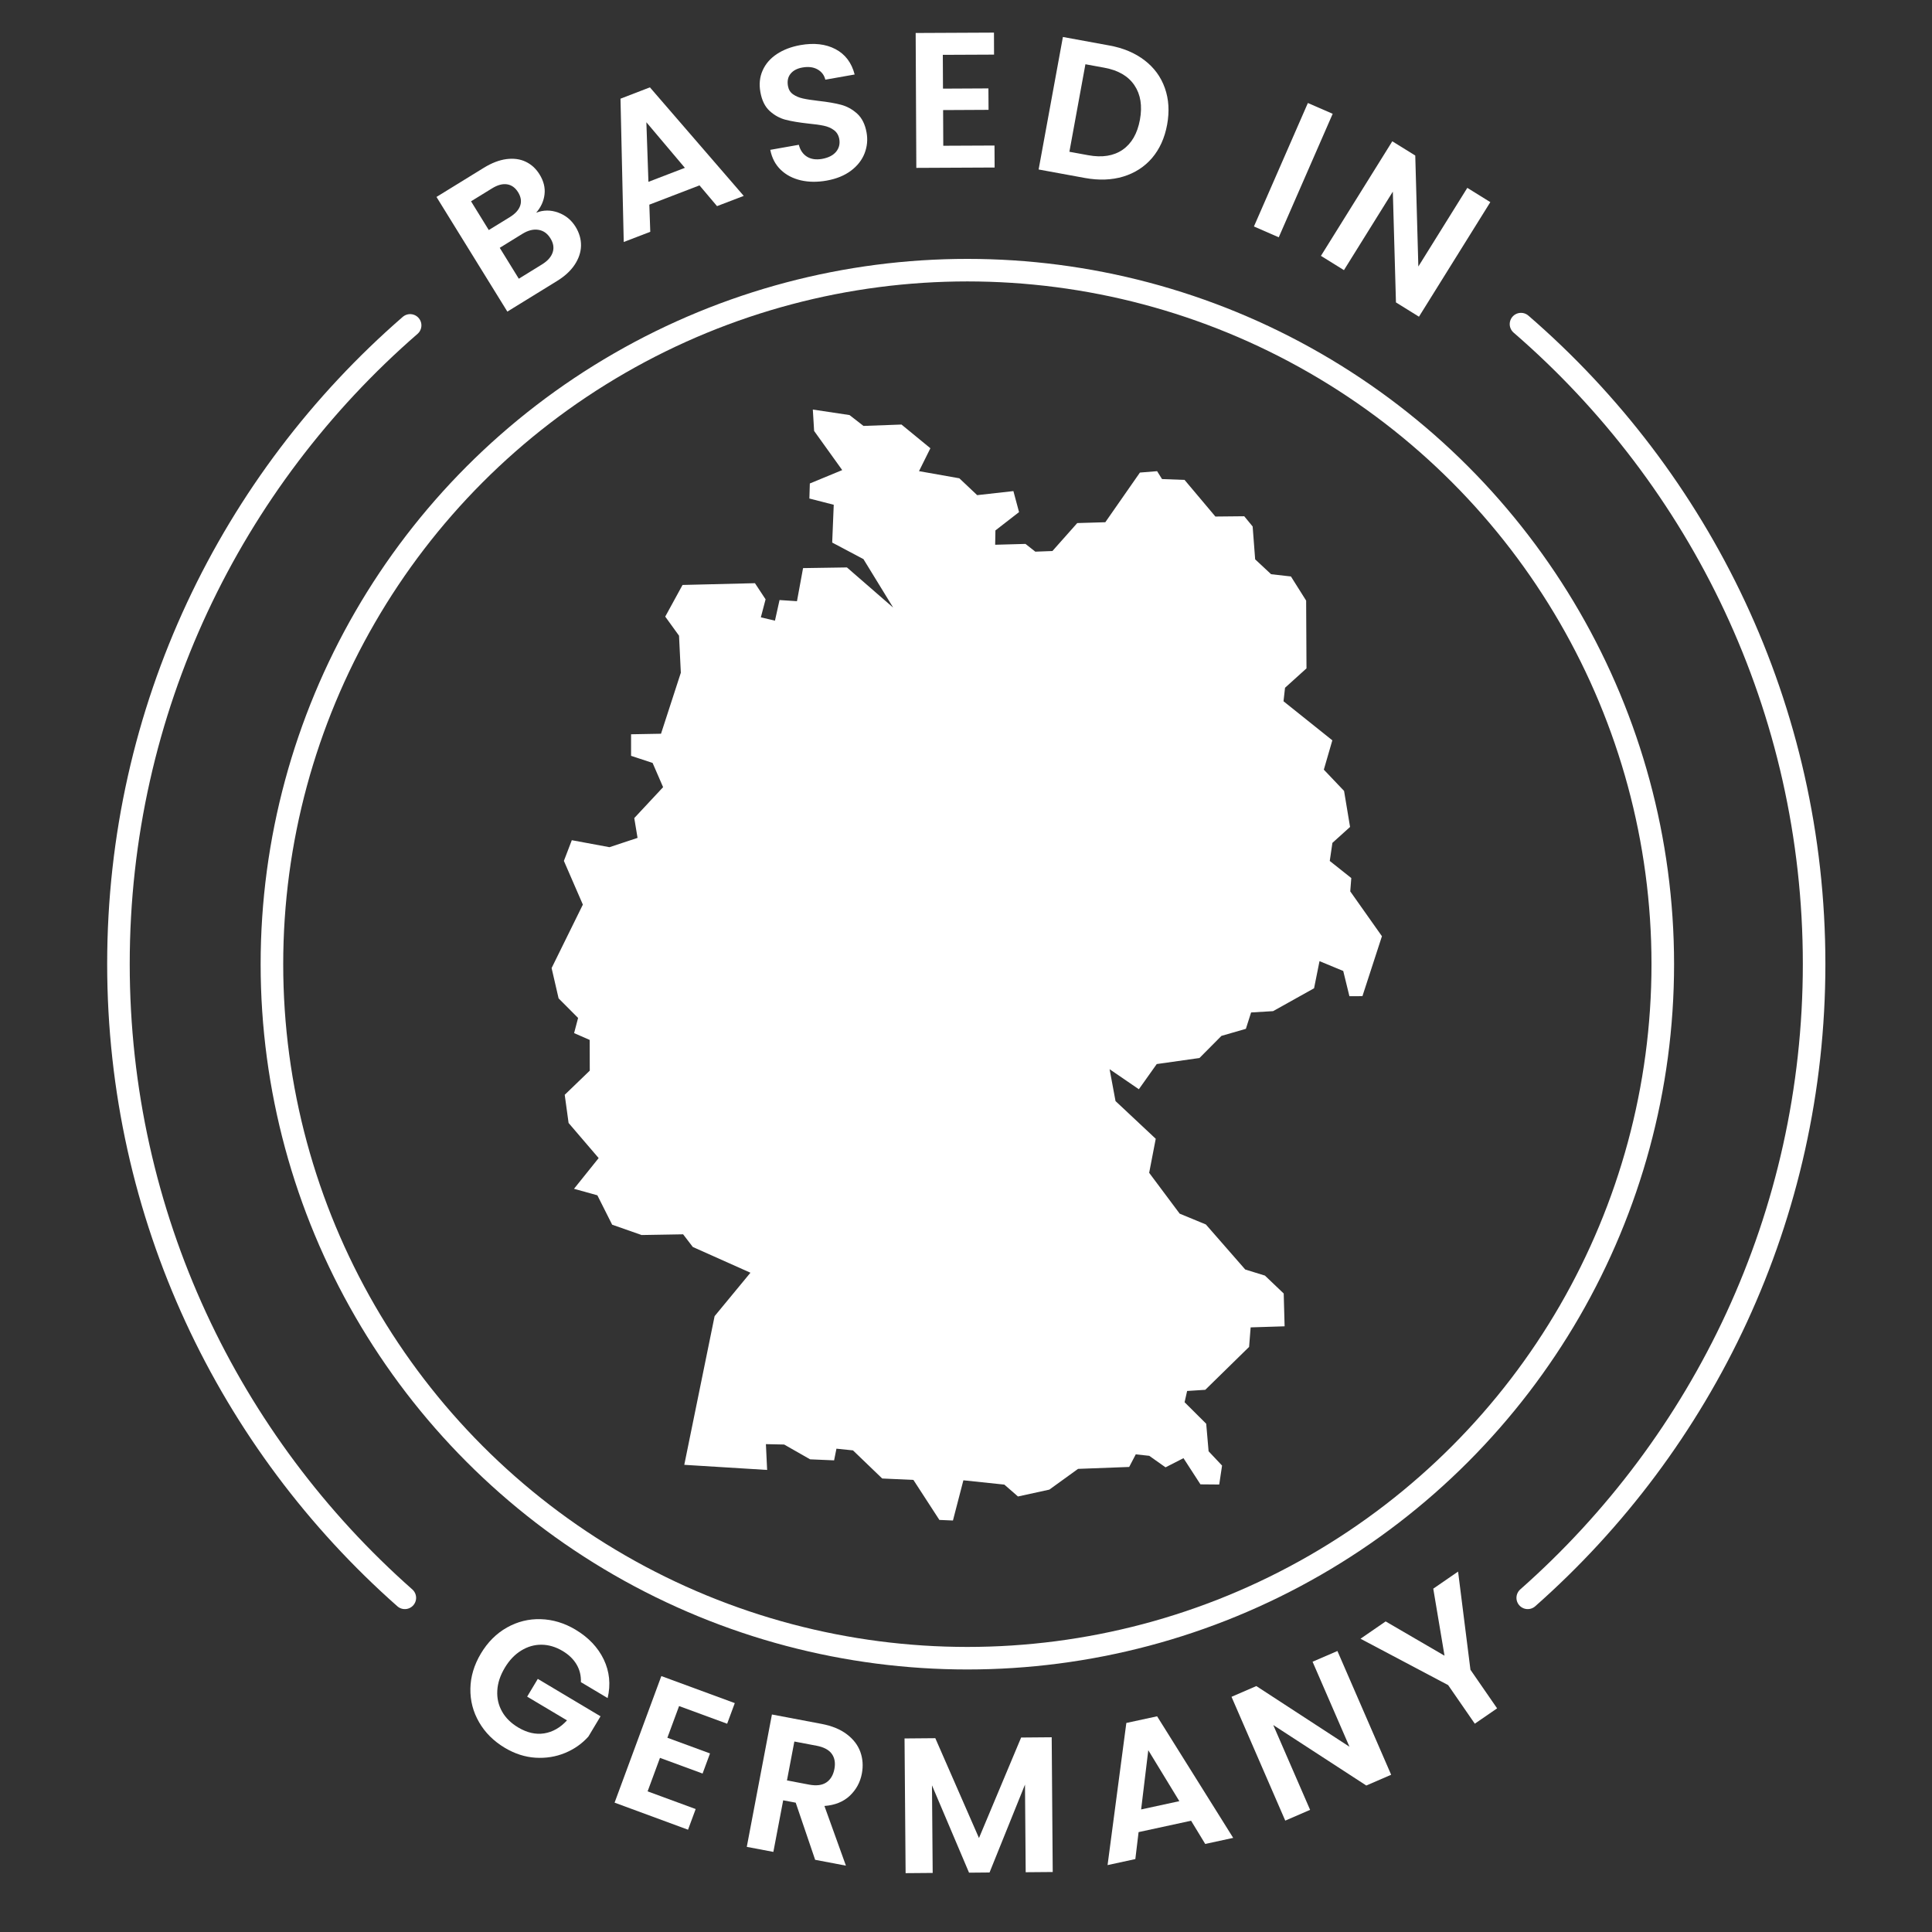
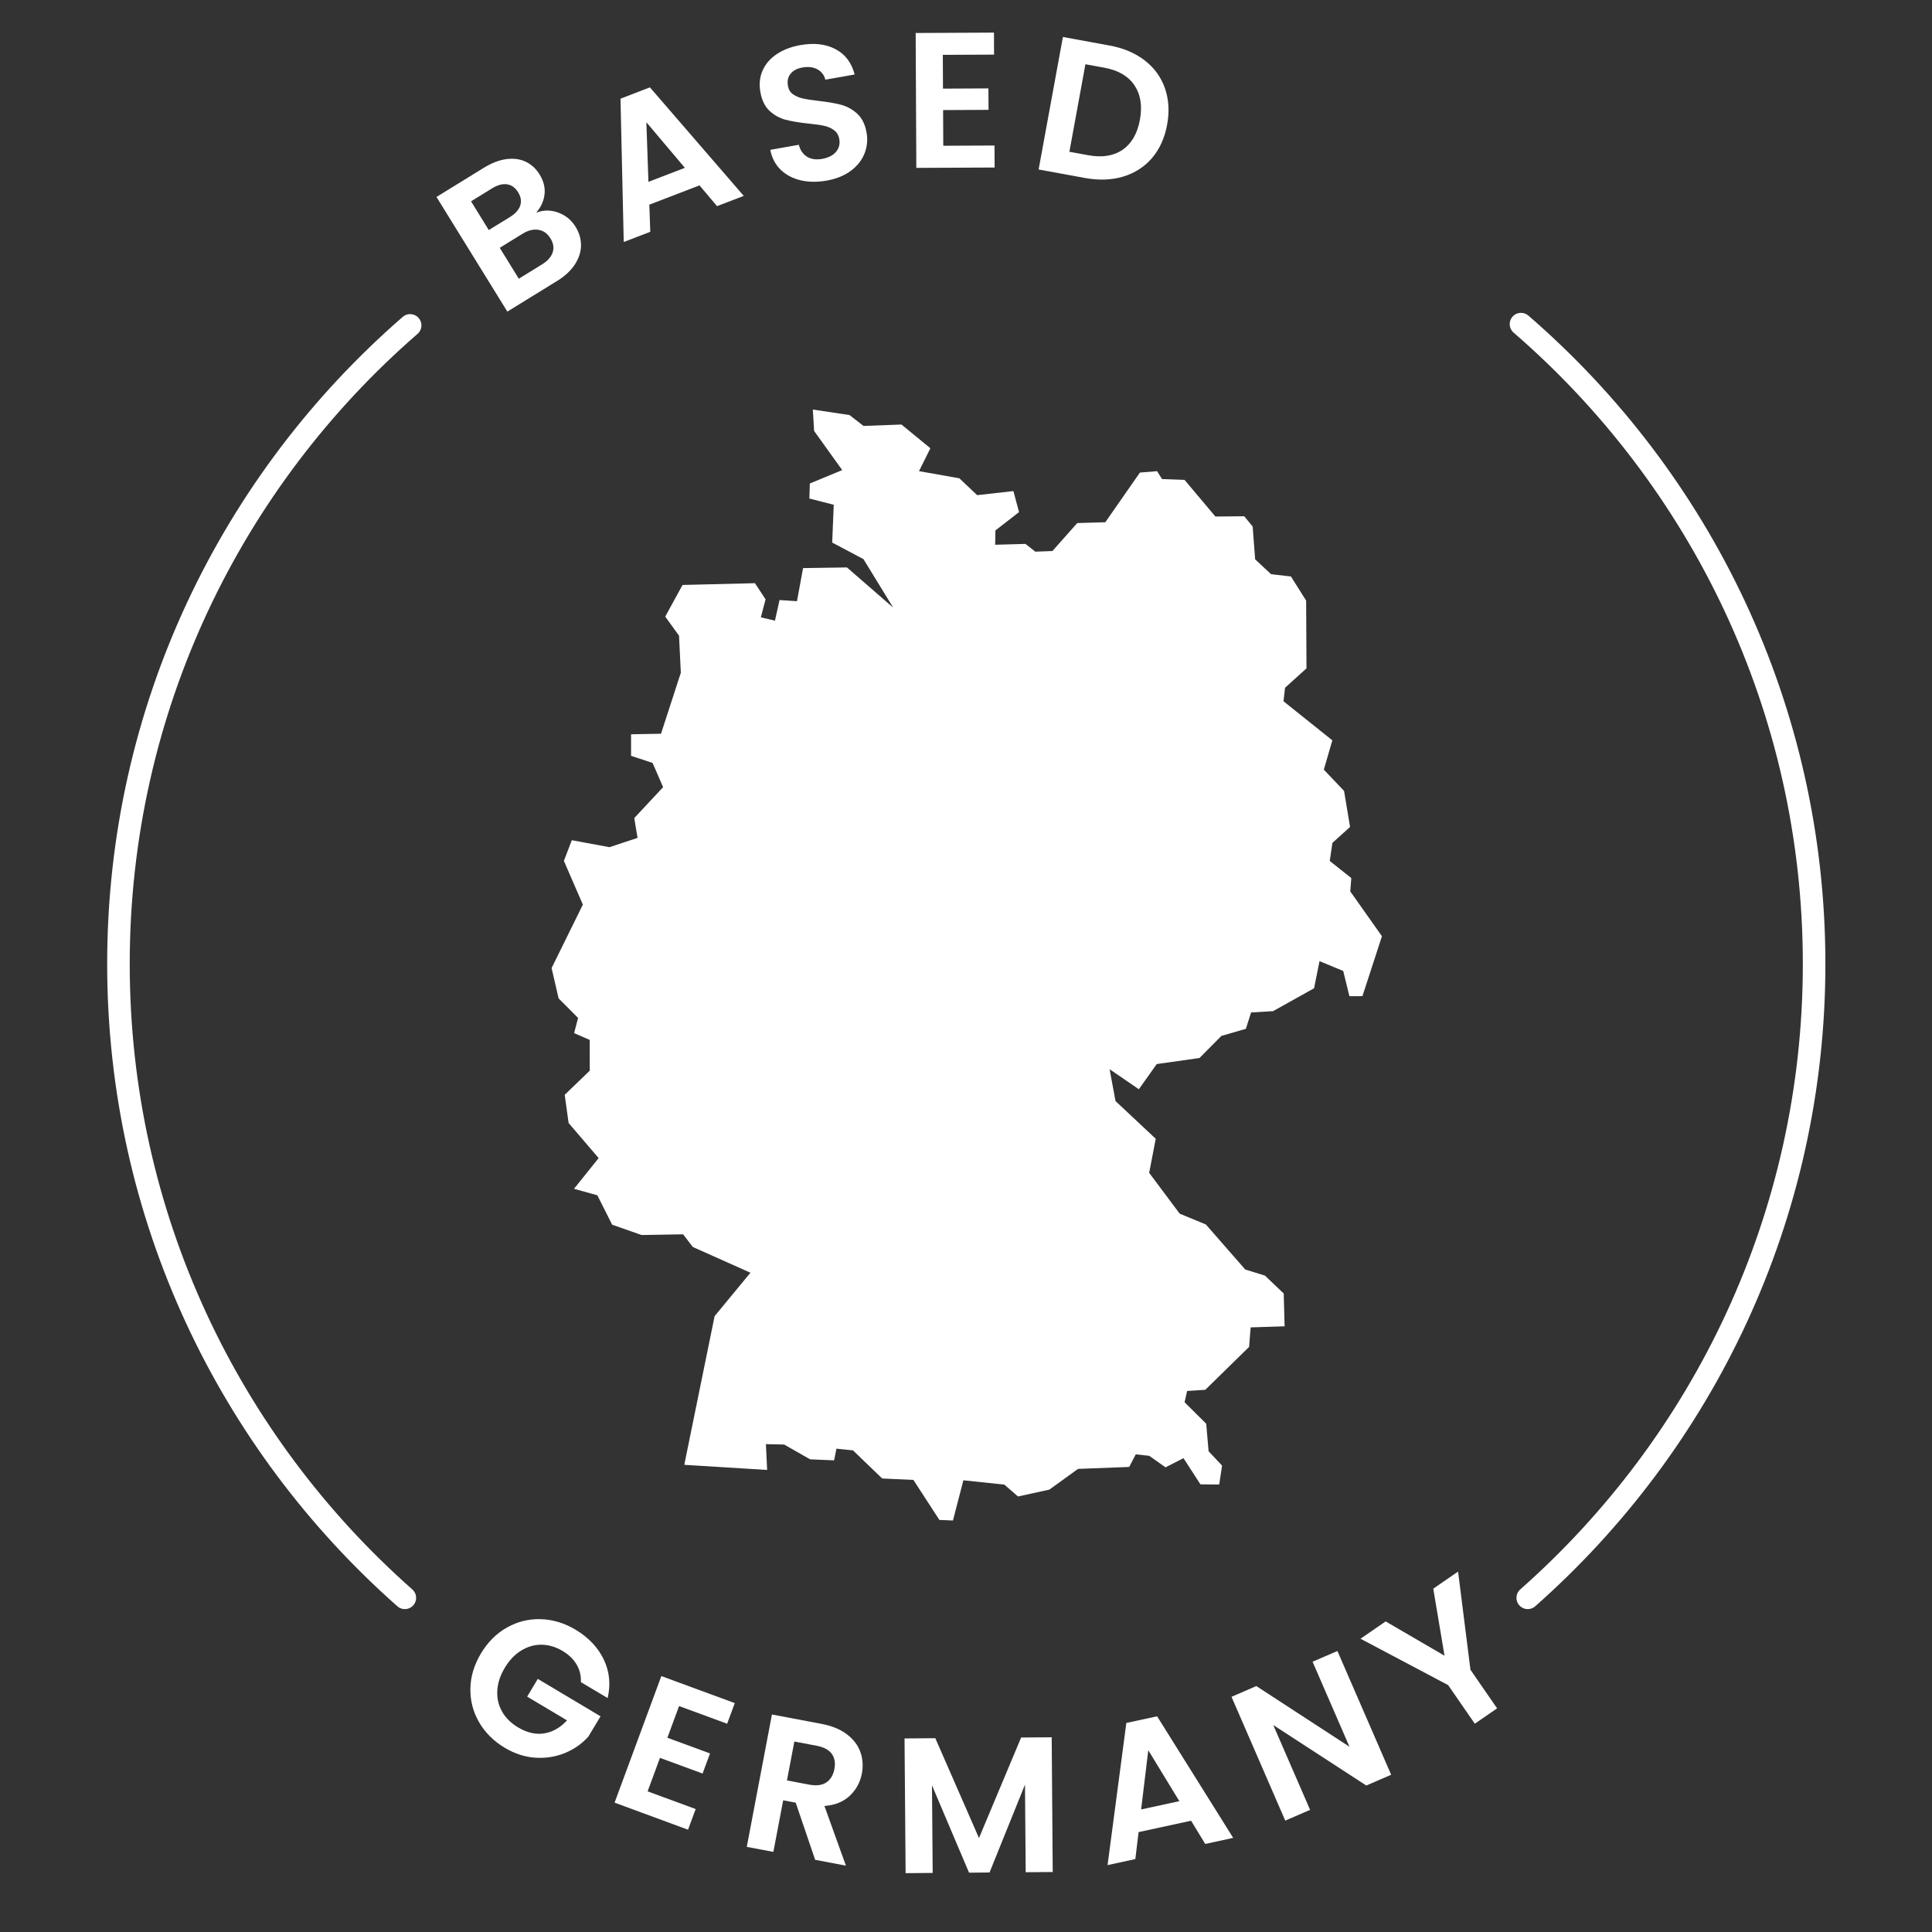
<svg xmlns="http://www.w3.org/2000/svg" width="100%" height="100%" viewBox="0 0 600 600" version="1.1" xml:space="preserve" style="fill-rule:evenodd;clip-rule:evenodd;stroke-linecap:round;stroke-linejoin:round;stroke-miterlimit:1.5;">
  <rect x="0" y="0" width="600" height="600" fill="#333333" stroke="none" />
  <g transform="matrix(1,0,0,1,-1588.81,-5128.3)">
    <g id="badge_based-in-germany" transform="matrix(0.36,0,0,0.251,1588.81,5128.3)">
      <rect x="0" y="0" width="1668" height="2388" style="fill:none;" />
      <clipPath id="_clip1">
        <rect x="0" y="0" width="1668" height="2388" />
      </clipPath>
      <g clip-path="url(#_clip1)">
        <g transform="matrix(5.332,0,0,7.633,-144.834,-130.393)">
                </g>
        <g transform="matrix(2.78,0,0,3.98,-4523.73,-17409.2)">
          <path d="M1865.29,4831.14L1839.58,4829.55L1848.99,4783.33L1860.11,4769.83L1842.23,4761.83L1839.22,4757.89L1826.34,4758.11L1817.2,4754.9L1812.61,4745.76L1805.36,4743.74L1813.01,4734.19L1803.68,4723.28L1802.48,4714.52L1810.25,4707.01L1810.23,4697.46L1805.39,4695.34L1806.63,4690.63L1800.58,4684.54L1798.41,4675.12L1808.11,4655.39L1802.22,4641.8L1804.68,4635.37L1816.37,4637.54L1825.08,4634.65L1824.06,4628.49L1833.01,4618.88L1829.75,4611.35L1823.07,4609.14L1823.07,4602.44L1832.36,4602.27L1838.51,4583.31L1837.95,4571.79L1833.67,4565.86L1839.04,4556.02L1861.51,4555.47L1864.81,4560.49L1863.34,4566.09L1867.72,4567.12L1869.14,4560.71L1874.55,4561.07L1876.44,4550.78L1890.05,4550.57L1904.41,4563.07L1895.18,4547.99L1885.48,4542.84L1885.96,4531.09L1878.4,4529.15L1878.54,4524.47L1888.59,4520.31L1879.87,4508.14L1879.47,4501.49L1890.85,4503.2L1895.19,4506.58L1906.98,4506.15L1915.95,4513.52L1912.42,4520.64L1924.93,4522.86L1930.47,4528.1L1941.71,4526.84L1943.46,4533.37L1936.13,4539.07L1936.05,4543.52L1945.46,4543.26L1948.51,4545.67L1953.82,4545.47L1961.52,4536.78L1970.23,4536.52L1980.97,4521.08L1986.3,4520.65L1987.83,4523.1L1994.82,4523.36L2004.39,4534.75L2013.34,4534.66L2015.95,4537.84L2016.73,4548.06L2021.68,4552.68L2027.83,4553.38L2032.55,4560.88L2032.66,4581.95L2026,4587.98L2025.53,4592.18L2040.68,4604.32L2038.04,4613.44L2044.32,4620.05L2046.18,4631.25L2040.7,4636.2L2039.88,4641.82L2046.56,4647.14L2046.24,4651.28L2056.07,4665.22L2050.02,4683.85L2045.98,4683.87L2044.06,4676.02L2036.7,4672.97L2035.01,4681.4L2022.3,4688.51L2015.47,4688.92L2013.85,4694.01L2006.27,4696.2L1999.45,4703.08L1986.19,4704.96L1980.64,4712.79L1971.56,4706.56L1973.4,4716.47L1985.88,4728.19L1983.84,4738.77L1993.31,4751.47L2001.44,4754.83L2013.65,4768.83L2019.76,4770.72L2025.59,4776.29L2025.87,4786.49L2015.33,4786.82L2014.85,4792.89L2001.25,4806.23L1995.62,4806.59L1994.83,4810.09L2001.54,4816.78L2002.28,4825.34L2006.46,4829.78L2005.58,4835.67L1999.75,4835.62L1994.49,4827.48L1988.92,4830.33L1983.87,4826.75L1979.68,4826.29L1977.64,4830.21L1961.77,4830.81L1952.86,4837.26L1943.13,4839.39L1938.9,4835.7L1926.19,4834.36L1922.95,4846.86L1918.74,4846.68L1910.68,4834.24L1901,4833.8L1891.93,4825.06L1886.8,4824.53L1886.07,4828.16L1878.63,4827.84L1870.57,4823.24L1864.91,4823.12L1865.29,4831.14Z" style="fill:white;" />
        </g>
        <g transform="matrix(3.544,0,0,4.575,-3473.62,-20238.4)">
          <path d="M1121.54,4878.62C1121.6,4876.87 1121.25,4875.28 1120.49,4873.85C1119.73,4872.41 1118.6,4871.19 1117.09,4870.19C1115.42,4869.09 1113.71,4868.52 1111.97,4868.5C1110.23,4868.48 1108.57,4869.01 1107.01,4870.08C1105.44,4871.15 1104.11,4872.7 1103.02,4874.73C1101.89,4876.82 1101.28,4878.89 1101.19,4880.94C1101.09,4882.98 1101.48,4884.86 1102.35,4886.57C1103.21,4888.28 1104.52,4889.71 1106.28,4890.88C1108.43,4892.3 1110.54,4892.84 1112.59,4892.48C1114.65,4892.12 1116.51,4890.95 1118.16,4888.96L1108.46,4882.54L1111.05,4877.74L1126.32,4887.86L1123.37,4893.33C1121.82,4895.26 1119.93,4896.74 1117.69,4897.77C1115.45,4898.8 1113.06,4899.23 1110.5,4899.06C1107.94,4898.88 1105.45,4897.99 1103.03,4896.39C1100.31,4894.58 1098.22,4892.28 1096.76,4889.46C1095.29,4886.65 1094.59,4883.62 1094.64,4880.37C1094.69,4877.12 1095.55,4873.95 1097.2,4870.88C1098.86,4867.8 1100.97,4865.46 1103.54,4863.85C1106.1,4862.25 1108.84,4861.49 1111.77,4861.59C1114.7,4861.69 1117.51,4862.63 1120.2,4864.41C1123.38,4866.52 1125.68,4869.21 1127.1,4872.48C1128.51,4875.75 1128.83,4879.23 1128.05,4882.93L1121.54,4878.62Z" style="fill:white;fill-rule:nonzero;" />
          <path d="M1145.44,4885.09L1142.59,4893.66L1152.97,4897.9L1151.16,4903.34L1140.79,4899.1L1137.78,4908.16L1149.48,4912.94L1147.62,4918.53L1129.74,4911.21L1141.12,4876.98L1159,4884.29L1157.14,4889.87L1145.44,4885.09Z" style="fill:white;fill-rule:nonzero;" />
          <path d="M1178.56,4926.67L1173.83,4911.22L1170.78,4910.58L1168.39,4924.53L1161.92,4923.17L1168.04,4887.37L1180.16,4889.92C1182.65,4890.45 1184.7,4891.38 1186.29,4892.73C1187.88,4894.07 1188.97,4895.66 1189.57,4897.51C1190.16,4899.35 1190.28,4901.3 1189.93,4903.35C1189.53,4905.71 1188.55,4907.71 1186.99,4909.35C1185.43,4910.98 1183.37,4911.9 1180.82,4912.11L1186.05,4928.25L1178.56,4926.67ZM1171.7,4905.2L1177.11,4906.34C1178.87,4906.7 1180.26,4906.51 1181.28,4905.75C1182.3,4904.99 1182.96,4903.78 1183.25,4902.1C1183.53,4900.46 1183.31,4899.1 1182.61,4898.01C1181.9,4896.92 1180.66,4896.19 1178.91,4895.82L1173.5,4894.68L1171.7,4905.2Z" style="fill:white;fill-rule:nonzero;" />
          <path d="M1236.14,4893.53L1236.39,4929.97L1229.81,4930.03L1229.64,4906.33L1221.01,4930.1L1216.02,4930.15L1207,4906.53L1207.17,4930.22L1200.58,4930.28L1200.32,4893.85L1207.81,4893.78L1218.44,4920.78L1228.7,4893.6L1236.14,4893.53Z" style="fill:white;fill-rule:nonzero;" />
          <path d="M1270.07,4916.1L1257.29,4919.18L1256.5,4926.47L1249.74,4928.1L1254.31,4889.66L1261.8,4887.86L1280.32,4920.74L1273.51,4922.38L1270.07,4916.1ZM1267.21,4910.81L1259.65,4897.03L1257.91,4913.05L1267.21,4910.81Z" style="fill:white;fill-rule:nonzero;" />
          <path d="M1318.77,4903.67L1312.72,4906.58L1290.07,4890.22L1299.04,4913.16L1292.99,4916.07L1279.91,4882.59L1285.95,4879.68L1308.62,4896.09L1299.64,4873.1L1305.69,4870.2L1318.77,4903.67Z" style="fill:white;fill-rule:nonzero;" />
          <path d="M1335.06,4848.72L1338.07,4875.27L1344.56,4885.71L1339.13,4889.86L1332.64,4879.42L1311.31,4866.88L1317.43,4862.2L1331.76,4871.47L1329.02,4853.34L1335.06,4848.72Z" style="fill:white;fill-rule:nonzero;" />
        </g>
        <g transform="matrix(3.544,0,0,5.681,-3484.33,-25455.8)">
          <path d="M1113.68,4527.19C1115.43,4526.58 1117.21,4526.57 1119.02,4527.16C1120.83,4527.74 1122.24,4528.78 1123.26,4530.25C1124.18,4531.59 1124.62,4532.97 1124.59,4534.39C1124.56,4535.8 1124.04,4537.18 1123.05,4538.52C1122.06,4539.86 1120.61,4541.05 1118.71,4542.09L1106.66,4548.73L1089.41,4523.76L1100.95,4517.4C1102.85,4516.36 1104.67,4515.73 1106.43,4515.52C1108.18,4515.32 1109.75,4515.5 1111.13,4516.09C1112.52,4516.68 1113.63,4517.6 1114.49,4518.84C1115.5,4520.29 1115.9,4521.75 1115.71,4523.2C1115.52,4524.66 1114.84,4525.99 1113.68,4527.19ZM1102.14,4530.97L1107.27,4528.15C1108.6,4527.41 1109.44,4526.58 1109.79,4525.65C1110.14,4524.71 1109.97,4523.74 1109.28,4522.74C1108.59,4521.74 1107.69,4521.16 1106.59,4521.01C1105.49,4520.86 1104.28,4521.15 1102.94,4521.89L1097.82,4524.71L1102.14,4530.97ZM1115.1,4538.45C1116.46,4537.7 1117.32,4536.83 1117.69,4535.84C1118.06,4534.85 1117.88,4533.83 1117.15,4532.78C1116.41,4531.7 1115.43,4531.09 1114.21,4530.92C1112.99,4530.75 1111.69,4531.04 1110.33,4531.79L1104.81,4534.84L1109.45,4541.57L1115.1,4538.45Z" style="fill:white;fill-rule:nonzero;" />
          <path d="M1153.43,4521.24L1141.22,4525.44L1141.45,4531.35L1134.99,4533.57L1134.2,4502.36L1141.36,4499.89L1164.2,4523.53L1157.7,4525.76L1153.43,4521.24ZM1149.87,4517.42L1140.5,4507.49L1141,4520.47L1149.87,4517.42Z" style="fill:white;fill-rule:nonzero;" />
          <path d="M1184.38,4520.2C1182.12,4520.56 1180.03,4520.54 1178.08,4520.14C1176.14,4519.73 1174.51,4518.97 1173.2,4517.84C1171.89,4516.71 1171.05,4515.26 1170.66,4513.5L1177.61,4512.4C1177.94,4513.57 1178.6,4514.43 1179.59,4514.99C1180.58,4515.54 1181.81,4515.7 1183.29,4515.47C1184.81,4515.22 1185.93,4514.71 1186.67,4513.93C1187.4,4513.14 1187.66,4512.22 1187.46,4511.17C1187.29,4510.32 1186.85,4509.66 1186.15,4509.2C1185.46,4508.74 1184.64,4508.43 1183.69,4508.25C1182.75,4508.07 1181.47,4507.91 1179.85,4507.77C1177.64,4507.55 1175.82,4507.28 1174.4,4506.95C1172.98,4506.62 1171.69,4505.99 1170.53,4505.05C1169.37,4504.11 1168.61,4502.73 1168.25,4500.91C1167.91,4499.19 1168.09,4497.63 1168.8,4496.21C1169.5,4494.79 1170.65,4493.6 1172.24,4492.65C1173.84,4491.7 1175.75,4491.05 1177.97,4490.69C1181.31,4490.16 1184.16,4490.45 1186.54,4491.57C1188.91,4492.69 1190.46,4494.53 1191.2,4497.09L1184.06,4498.22C1183.8,4497.24 1183.17,4496.49 1182.16,4495.98C1181.15,4495.47 1179.92,4495.34 1178.47,4495.57C1177.2,4495.77 1176.25,4496.22 1175.61,4496.92C1174.96,4497.62 1174.75,4498.52 1174.97,4499.62C1175.13,4500.4 1175.54,4500.99 1176.21,4501.41C1176.89,4501.83 1177.68,4502.13 1178.59,4502.31C1179.51,4502.5 1180.78,4502.67 1182.4,4502.84C1184.61,4503.06 1186.44,4503.34 1187.87,4503.68C1189.31,4504.02 1190.62,4504.66 1191.8,4505.61C1192.98,4506.57 1193.74,4507.94 1194.1,4509.73C1194.41,4511.28 1194.25,4512.78 1193.62,4514.25C1192.98,4515.72 1191.88,4516.98 1190.31,4518.04C1188.73,4519.1 1186.76,4519.82 1184.38,4520.2Z" style="fill:white;fill-rule:nonzero;" />
          <path d="M1212.66,4492.81L1212.7,4500.17L1223.76,4500.12L1223.79,4504.79L1212.73,4504.84L1212.77,4512.61L1225.24,4512.56L1225.27,4517.35L1206.21,4517.43L1206.05,4488.05L1225.11,4487.97L1225.13,4492.76L1212.66,4492.81Z" style="fill:white;fill-rule:nonzero;" />
          <path d="M1253.18,4490.77C1256.58,4491.32 1259.44,4492.4 1261.78,4494.01C1264.11,4495.61 1265.76,4497.63 1266.71,4500.05C1267.67,4502.47 1267.85,4505.13 1267.26,4508.02C1266.66,4510.92 1265.44,4513.33 1263.6,4515.27C1261.75,4517.2 1259.41,4518.55 1256.59,4519.32C1253.77,4520.08 1250.67,4520.18 1247.27,4519.63L1235.98,4517.78L1241.89,4488.92L1253.18,4490.77ZM1248.05,4514.67C1251.44,4515.23 1254.24,4514.83 1256.43,4513.48C1258.62,4512.12 1260.02,4509.95 1260.64,4506.94C1261.25,4503.94 1260.81,4501.44 1259.3,4499.44C1257.8,4497.44 1255.35,4496.16 1251.95,4495.61L1247.37,4494.86L1243.47,4513.92L1248.05,4514.67Z" style="fill:white;fill-rule:nonzero;" />
-           <path d="M1307.56,4505.65L1294.43,4532.55L1288.39,4530.19L1301.52,4503.3L1307.56,4505.65Z" style="fill:white;fill-rule:nonzero;" />
-           <path d="M1328.56,4549.84L1322.96,4546.73L1322.2,4522.6L1310.3,4539.7L1304.7,4536.59L1322.07,4511.64L1327.66,4514.74L1328.41,4538.91L1340.33,4521.78L1345.93,4524.89L1328.56,4549.84Z" style="fill:white;fill-rule:nonzero;" />
        </g>
        <g transform="matrix(2.907,0,0,4.161,-2702.3,-18462.6)">
-           <circle cx="1216.65" cy="4723.76" r="206.371" style="fill:none;stroke:white;stroke-width:6.7px;" />
-         </g>
+           </g>
        <g transform="matrix(3.544,0,0,5.074,-3478.25,-22775.7)">
          <path d="M1079.99,4878.34C1037.25,4840.52 1010.28,4785.26 1010.28,4723.76C1010.28,4661.64 1037.79,4605.89 1081.28,4568.05" style="fill:none;stroke:white;stroke-width:5.49px;" />
        </g>
        <g transform="matrix(3.544,0,0,5.074,-3478.25,-22775.7)">
          <path d="M1351.68,4567.74C1395.37,4605.59 1423.03,4661.47 1423.03,4723.76C1423.03,4785.26 1396.06,4840.52 1353.32,4878.34" style="fill:none;stroke:white;stroke-width:5.49px;" />
        </g>
      </g>
    </g>
  </g>
</svg>